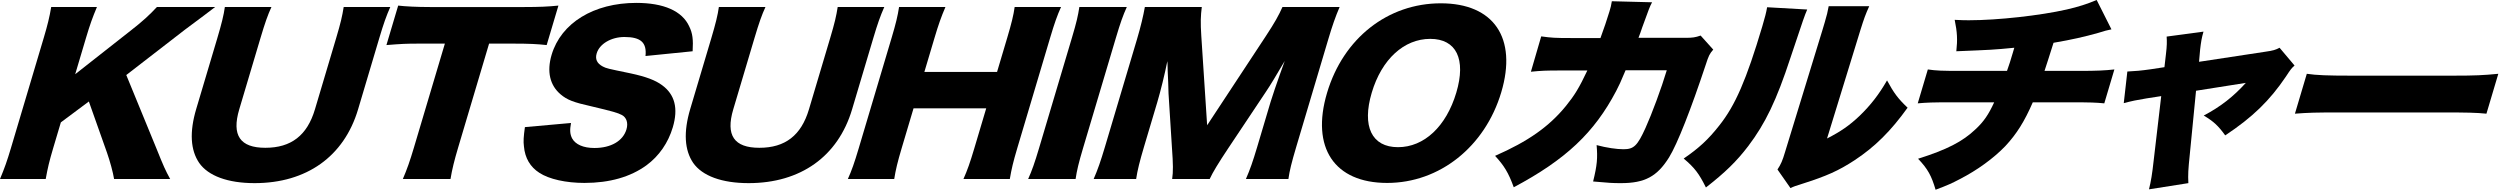
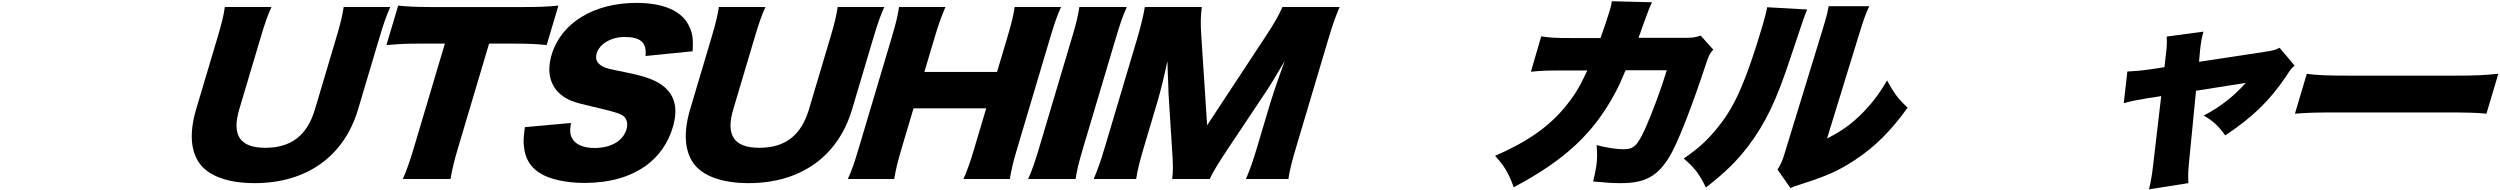
<svg xmlns="http://www.w3.org/2000/svg" width="881" height="67" viewBox="0 0 881 67" fill="none">
  <path d="M808.732 40.062L812.918 26.004C816.338 26.514 820.399 26.66 828.303 26.66H864.631C872.231 26.66 875.162 26.514 880.406 26.004L876.22 40.062C872.681 39.698 869.359 39.625 860.695 39.625H824.519C816.007 39.625 813.477 39.698 808.732 40.062Z" fill="black" />
  <path d="M762.749 23.673L763.279 19.084C763.637 16.098 763.647 14.787 763.527 12.893L776.511 11.145C775.861 13.33 775.633 14.859 775.33 17.409L774.941 21.779L798.424 18.21C801.04 17.846 801.963 17.555 803.32 16.826L808.599 23.09C807.557 24.037 807.34 24.256 805.528 27.024C799.82 35.473 793.829 41.3 784.168 47.71C781.692 44.287 780.019 42.757 776.598 40.718C782.547 37.586 787.008 34.089 791.425 29.209L773.881 31.977L771.685 54.411C771.123 59.875 771.026 61.477 771.179 64.536L757.304 66.722C758.02 63.808 758.41 61.477 758.951 56.597L761.613 33.871L756.434 34.672C753.243 35.182 751.136 35.619 748.412 36.347L749.678 25.203C752.533 25.057 754.4 24.911 757.972 24.401L762.749 23.673Z" fill="black" />
-   <path d="M738.868 0L744.073 10.343C742.043 10.78 742.043 10.78 739.448 11.582C734.552 12.966 730.068 13.985 723.663 15.078C722.503 18.72 721.039 23.382 720.486 24.984H732.95C738.802 24.984 741.733 24.838 745.109 24.474L741.553 36.42C738.524 36.129 736.721 36.056 729.881 36.056H716.353C713.446 42.757 710.679 47.2 706.664 51.498C702.594 55.723 696.852 59.947 690.578 63.152C687.962 64.536 686.203 65.338 682.1 66.867C680.665 61.987 679.404 59.583 675.929 55.941C686.079 52.736 691.637 49.895 696.206 45.525C699.039 42.903 700.786 40.353 702.749 36.056H687.777C680.861 36.056 679.092 36.129 675.813 36.42L679.369 24.474C682.431 24.911 684.234 24.984 691.302 24.984H707.262C708.064 22.799 708.476 21.415 709.235 18.866L709.843 16.826C702.406 17.555 701.798 17.555 689.41 18.064C689.864 13.985 689.733 11.363 688.83 6.993C691.371 7.138 692.739 7.138 693.879 7.138C703.987 7.138 719.002 5.463 728.295 3.351C732.453 2.404 735.568 1.384 738.868 0Z" fill="black" />
  <path d="M622.736 2.552L636.861 3.353C635.82 5.83 635.82 5.83 630.994 20.252C626.006 35.475 622.078 43.561 616.066 51.5C611.954 56.89 607.894 60.824 601.165 66.068C598.742 61.188 597.221 59.148 593.333 55.871C598.771 52.156 602.038 49.096 605.825 44.289C611.523 37.151 615.428 28.119 621.045 9.253C621.999 6.048 622.4 4.446 622.736 2.552ZM644.428 2.188H658.716C657.371 5.174 656.948 6.339 655.593 10.637L643.849 48.805C648.69 46.329 651.751 44.216 655.354 40.793C659.196 37.078 662.148 33.29 664.991 28.337C667.446 32.853 668.858 34.747 672.236 37.952C666.387 46.11 660.765 51.719 653.58 56.453C647.914 60.168 643.626 62.062 635.147 64.757C632.803 65.486 632.129 65.704 630.968 66.287L626.384 59.731C627.632 57.837 628.152 56.599 629.041 53.613L642.26 10.491L643.041 7.869C643.735 5.538 644.136 3.936 644.428 2.188Z" fill="black" />
  <path d="M553.514 13.403H564.002C565.075 10.562 566.485 6.338 567.158 4.08C567.613 2.55 567.786 1.967 568.014 0.438L582.194 0.802C581.315 2.477 581.25 2.696 578.733 9.615C578.072 11.582 578.072 11.582 577.399 13.33H593.967C596.475 13.33 597.431 13.184 599.298 12.529L603.751 17.482C602.481 18.939 602.156 19.522 601.082 22.872C595.909 38.46 591.148 50.624 588.196 55.432C583.975 62.206 579.633 64.537 571.197 64.537C568.233 64.537 567.115 64.464 561.415 63.954C562.846 58.127 563.03 55.723 562.648 51.134C566.166 52.081 569.738 52.591 572.094 52.591C575.742 52.591 577.001 51.426 579.876 45.089C582.089 40.208 585.505 31.03 587.371 24.766H572.854C570.815 29.573 570.815 29.573 569.546 32.05C561.821 46.764 551.782 56.233 533.448 65.994C531.568 60.822 530.025 58.345 526.864 54.922C538.49 49.823 545.882 44.651 551.872 37.295C554.878 33.58 556.495 30.957 559.381 24.839H549.881C544.789 24.839 543.171 24.912 539.491 25.276L543.123 12.82C546.771 13.33 548.118 13.403 553.514 13.403Z" fill="black" />
-   <path d="M507.751 1.168C526.447 1.168 534.735 13.405 529.053 32.489C523.328 51.719 507.297 64.466 488.829 64.466C470.209 64.466 461.909 52.01 467.656 32.708C473.382 13.478 489.055 1.168 507.751 1.168ZM492.657 51.865C501.853 51.865 509.645 44.581 513.202 32.635C516.715 20.835 513.217 13.697 504.021 13.697C494.749 13.697 486.902 20.908 483.41 32.635C479.875 44.508 483.385 51.865 492.657 51.865Z" fill="black" />
  <path d="M426.294 63.08H413.07C413.449 60.53 413.415 57.835 413.011 52.299L411.788 32.924C411.821 32.559 411.557 25.785 411.503 25.203C411.448 22.58 411.448 22.58 411.371 21.561C410.461 26.15 408.987 32.123 407.837 35.983L403.131 51.789C401.635 56.815 400.833 60.02 400.378 63.08H385.406C386.838 59.802 387.9 56.742 389.375 51.789L400.674 13.84C401.975 9.469 402.897 5.609 403.449 2.477H423.513C423.113 5.609 423.027 7.94 423.343 12.747L425.396 44.141L446.067 12.747C449.268 7.867 450.57 5.536 451.937 2.477H472.077C470.58 5.973 469.539 8.959 468.086 13.84L456.787 51.789C455.139 57.325 454.445 60.166 454.034 63.08H439.062C440.515 59.729 441.491 56.961 443.031 51.789L447.759 35.91C448.279 34.162 450.134 28.699 450.958 26.441C452.336 22.58 452.336 22.58 452.737 21.488C449.373 27.169 447.833 29.792 446.064 32.414L432.75 52.372C429.31 57.544 427.368 60.749 426.294 63.08Z" fill="black" />
  <path d="M380.363 2.477H397.083C395.738 5.463 394.849 7.94 393.266 13.257L381.641 52.299C380.145 57.325 379.495 60.02 379.04 63.08H362.32C363.622 60.239 364.684 57.179 366.137 52.299L377.762 13.257C379.388 7.794 379.865 5.682 380.363 2.477Z" fill="black" />
  <path d="M357.564 2.477H373.904C372.559 5.463 371.605 8.158 370.086 13.257L358.462 52.299C357.053 57.034 356.467 59.51 355.861 63.08H339.521C340.887 60.02 341.842 57.325 343.338 52.299L347.546 38.168H321.934L317.726 52.299C316.317 57.034 315.645 59.802 315.125 63.08H298.785C300.13 60.093 301.084 57.398 302.602 52.299L314.226 13.257C315.723 8.231 316.352 5.609 316.828 2.477H333.168C331.693 5.9 330.695 8.741 329.35 13.257L325.75 25.348H351.362L354.962 13.257C356.459 8.231 357.174 5.317 357.564 2.477Z" fill="black" />
  <path d="M295.204 2.477H311.62C310.232 5.609 309.299 8.231 307.737 13.475L300.277 38.532C295.333 55.14 282.123 64.536 263.807 64.536C254.383 64.536 247.466 61.987 244.272 57.398C241.209 52.882 240.816 46.545 243.244 38.387L250.661 13.475C252.158 8.449 252.96 5.244 253.328 2.477H269.744C268.486 5.172 267.466 8.085 265.861 13.475L258.401 38.532C255.669 47.71 258.699 52.081 267.591 52.081C276.711 52.081 282.345 47.71 285.077 38.532L292.537 13.475C294.164 8.012 294.684 5.754 295.204 2.477Z" fill="black" />
  <path d="M184.978 44.796L201.22 43.34C200.743 45.962 200.885 47.273 201.591 48.73C202.764 50.915 205.588 52.153 209.464 52.153C215.316 52.153 219.549 49.677 220.763 45.598C221.436 43.34 220.805 41.373 219.089 40.499C217.71 39.77 215.962 39.261 208.579 37.512C202.02 36.056 199.849 35.181 197.6 33.288C193.767 30.083 192.636 25.202 194.392 19.302C197.732 8.085 209.26 1.02 224.232 1.02C233.884 1.02 240.41 3.86 242.887 9.323C244.072 11.727 244.333 13.912 244.085 18.064L227.474 19.739C227.972 15.005 225.821 13.038 220.045 13.038C215.409 13.038 211.274 15.442 210.276 18.793C209.669 20.832 210.353 22.362 212.46 23.454C213.785 24.11 213.785 24.11 222.232 25.858C227.661 27.023 230.941 28.262 233.308 30.01C237.804 33.288 239.087 38.168 237.092 44.869C235.466 50.332 232.254 54.994 227.782 58.272C222.159 62.351 214.842 64.463 205.95 64.463C199.49 64.463 193.497 63.152 190.065 60.894C186.872 58.855 184.993 55.722 184.633 51.571C184.393 49.822 184.512 48.147 184.978 44.796Z" fill="black" />
  <path d="M172.354 15.371L161.424 52.083C160.123 56.453 159.32 59.658 158.757 63.082H141.961C143.436 59.658 144.477 56.672 145.844 52.083L156.774 15.371H147.806C143.018 15.371 141.704 15.444 136.178 15.881L140.32 1.969C142.742 2.26 146.857 2.479 151.493 2.479H184.781C190.101 2.479 193.184 2.333 196.788 1.969L192.646 15.881C189.335 15.517 186.414 15.371 180.942 15.371H172.354Z" fill="black" />
  <path d="M121.114 2.477H137.53C136.142 5.609 135.209 8.231 133.648 13.475L126.187 38.532C121.243 55.14 108.033 64.536 89.717 64.536C80.293 64.536 73.376 61.987 70.182 57.398C67.119 52.882 66.726 46.545 69.155 38.387L76.572 13.475C78.068 8.449 78.87 5.244 79.238 2.477H95.654C94.396 5.172 93.376 8.085 91.772 13.475L84.311 38.532C81.579 47.71 84.609 52.081 93.501 52.081C102.622 52.081 108.255 47.71 110.987 38.532L118.448 13.475C120.074 8.012 120.594 5.754 121.114 2.477Z" fill="black" />
-   <path d="M44.5 26.441L55.117 52.299C57.693 58.709 58.29 60.02 59.964 63.08H40.203C39.834 60.749 38.779 56.888 37.714 53.829L31.312 35.764L21.446 43.121L18.713 52.299C17.369 56.815 16.805 59.219 16.111 63.08H-0.001C1.562 59.365 2.516 56.67 3.817 52.299L15.441 13.257C16.764 8.814 17.458 5.973 18.043 2.477H34.155C32.571 6.264 31.704 8.668 30.337 13.257L26.499 26.15L46.242 10.635C50.095 7.648 52.809 5.172 55.283 2.477H75.803C74.045 3.788 73.339 4.37 71.972 5.39C66.892 9.178 66.892 9.178 65.133 10.489L44.5 26.441Z" fill="black" />
</svg>